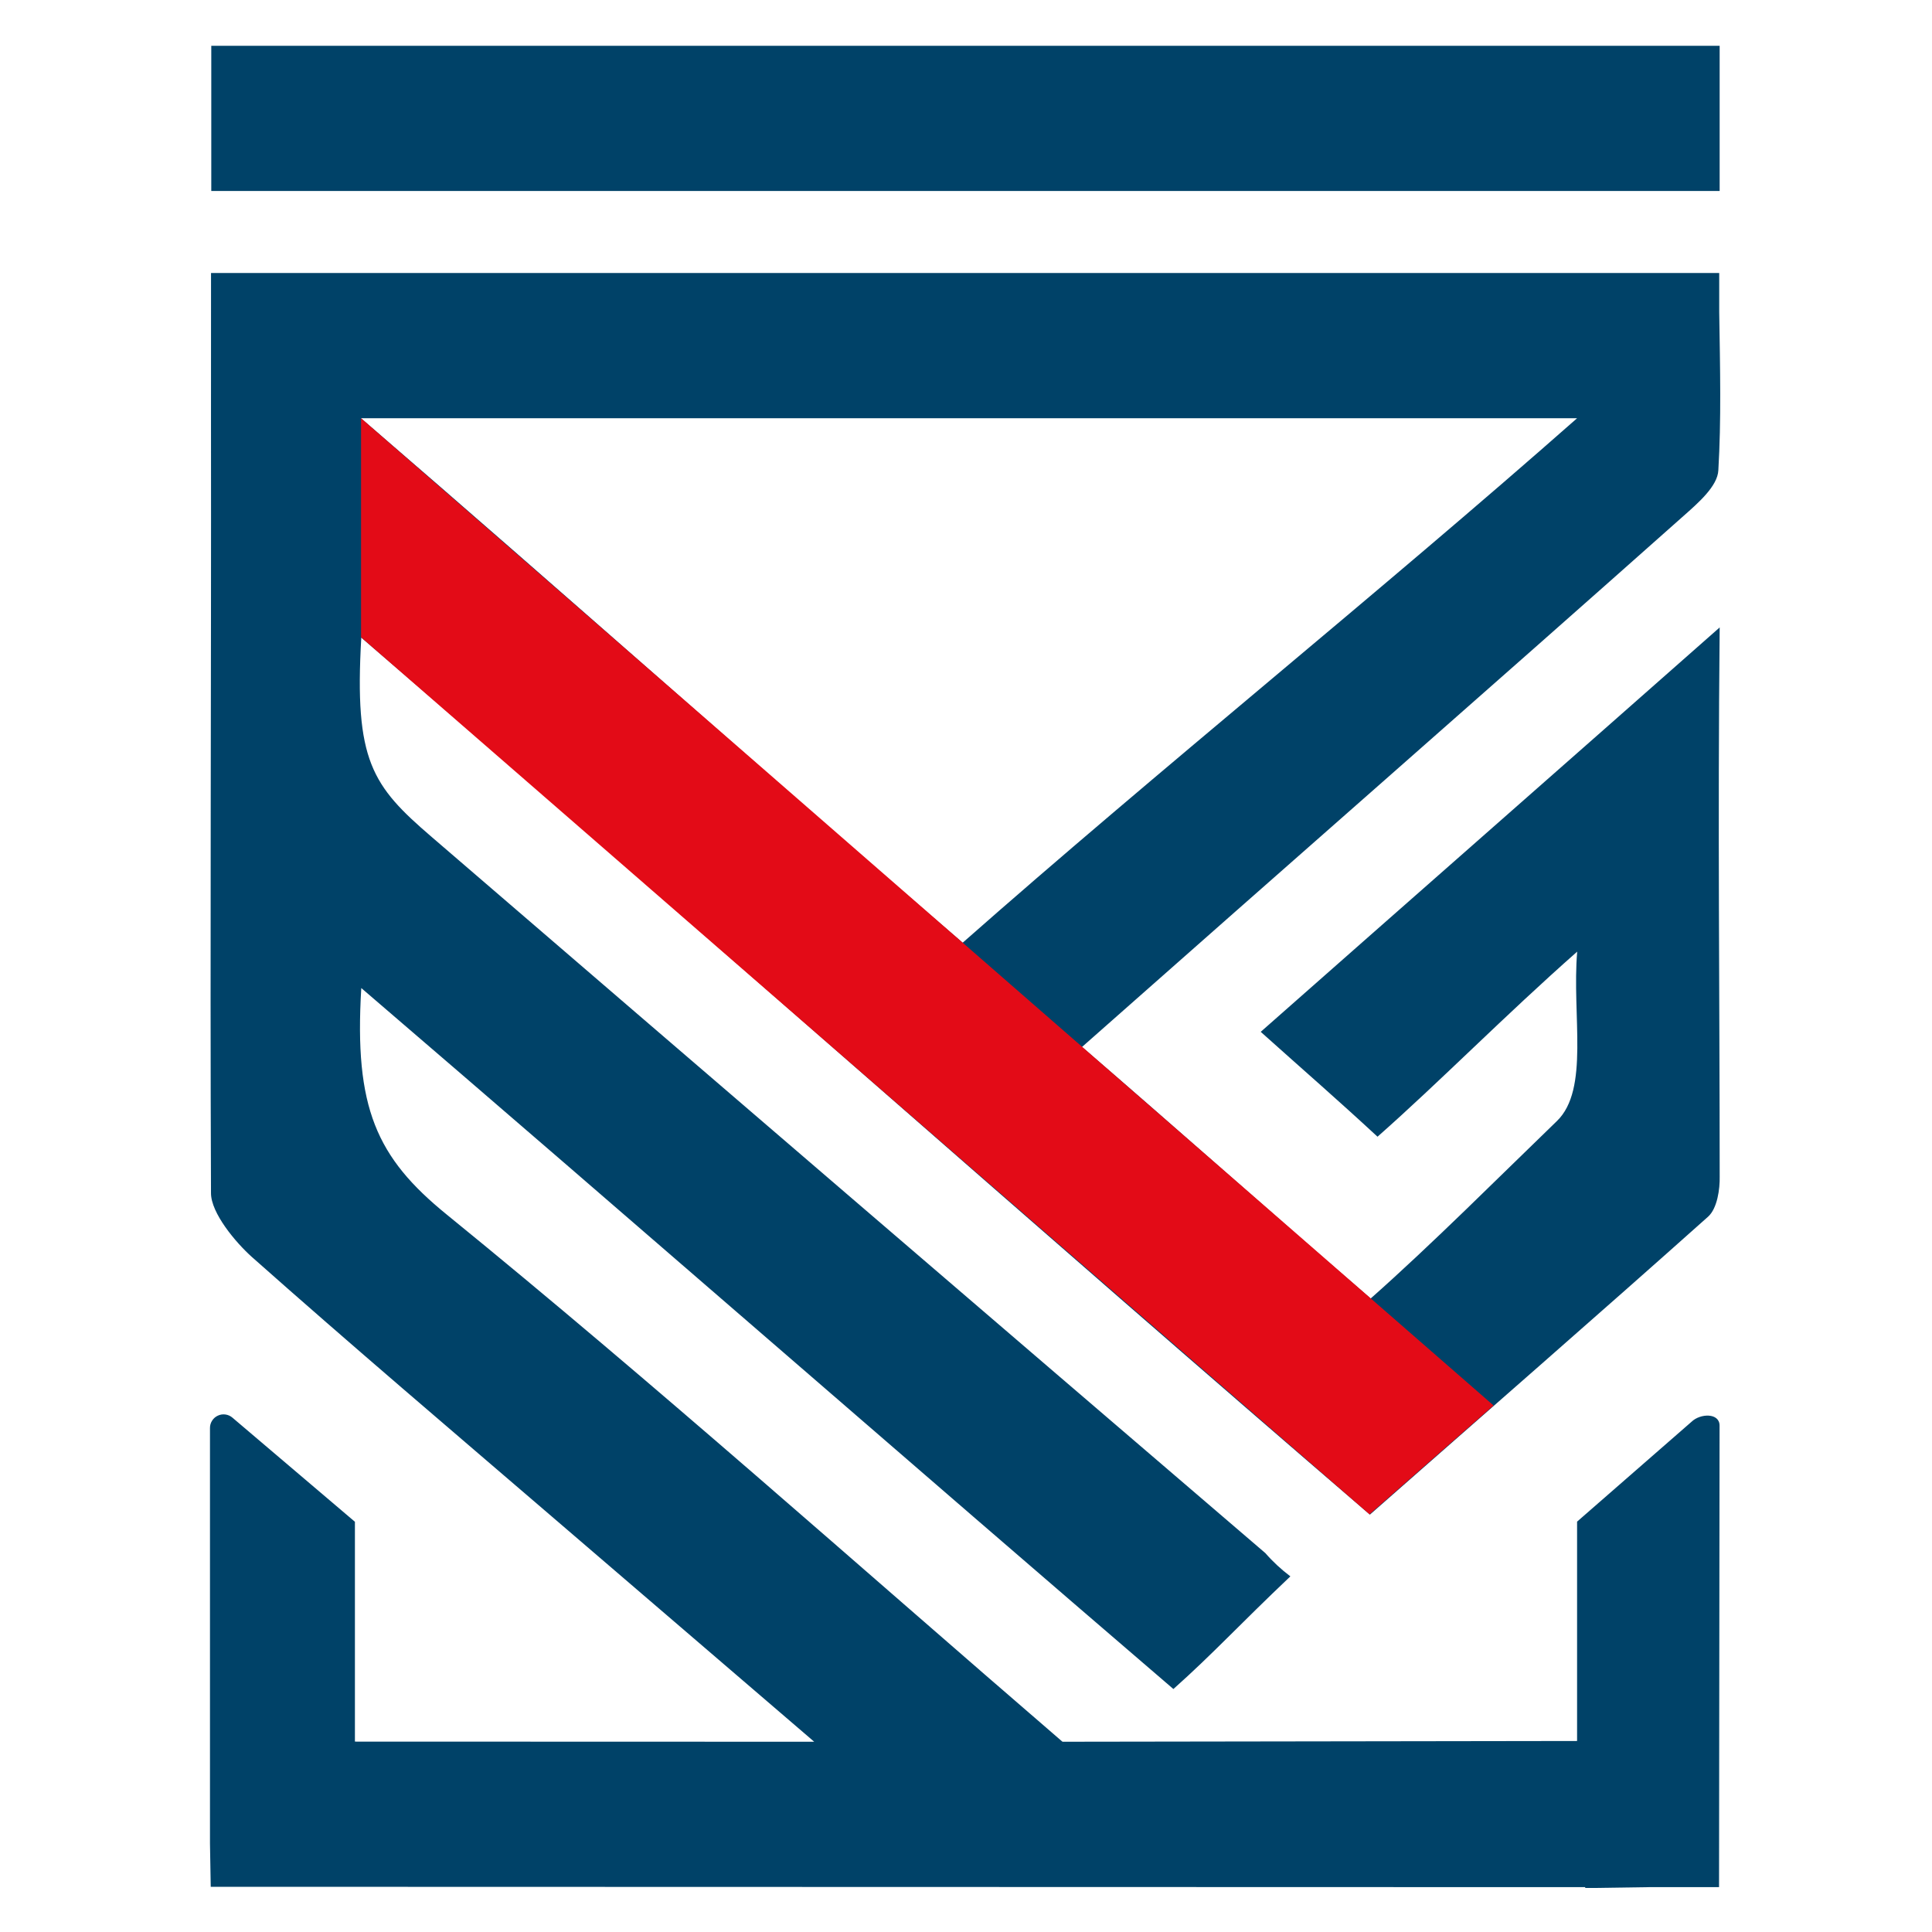
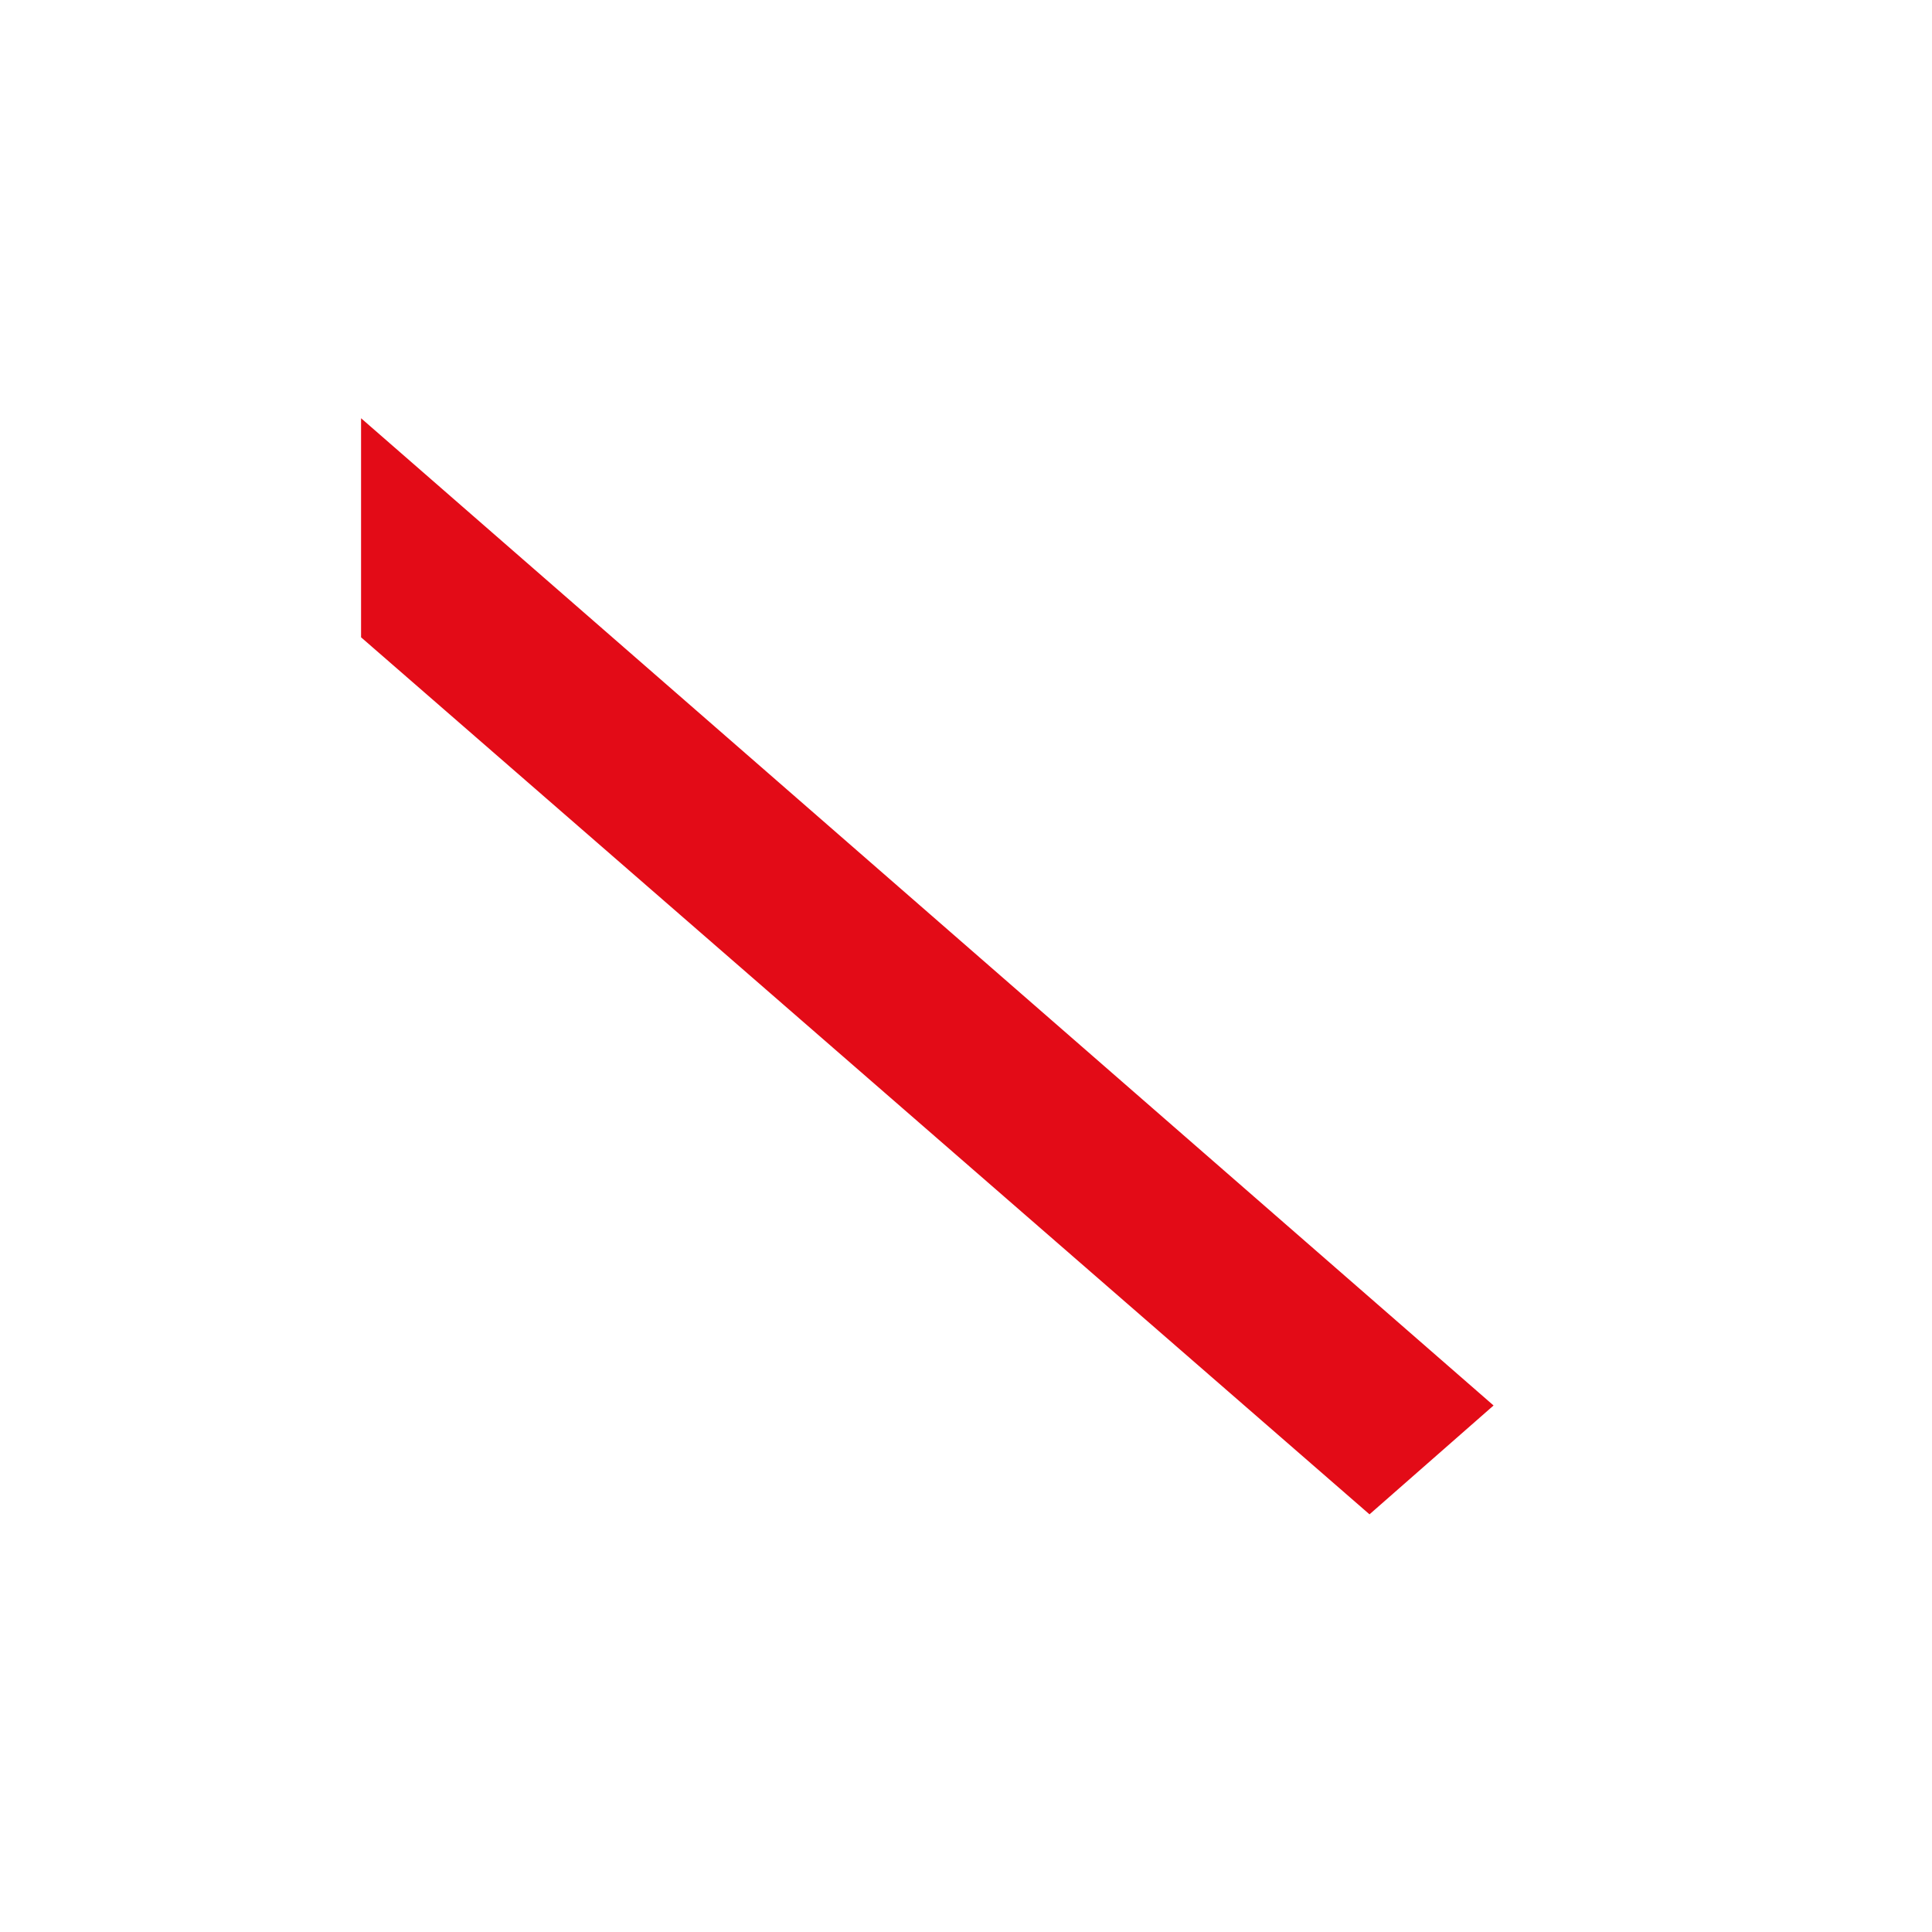
<svg xmlns="http://www.w3.org/2000/svg" version="1.0" preserveAspectRatio="xMidYMid meet" height="280" viewBox="0 0 210 210" zoomAndPan="magnify" width="280">
  <defs>
    <clipPath id="6b215282b9">
      <path clip-rule="nonzero" d="M 22.785 4.961 L 187 4.961 L 187 21 L 22.785 21 Z M 22.785 4.961" />
    </clipPath>
    <clipPath id="700d8678a3">
-       <path clip-rule="nonzero" d="M 22.785 29 L 187 29 L 187 205.211 L 22.785 205.211 Z M 22.785 29" />
+       <path clip-rule="nonzero" d="M 22.785 29 L 187 29 L 187 205.211 Z M 22.785 29" />
    </clipPath>
  </defs>
  <g clip-path="url(#6b215282b9)">
-     <path fill-rule="nonzero" fill-opacity="1" d="M 22.965 4.98 L 186.918 4.98 L 186.918 20.758 L 22.965 20.758 Z M 22.965 4.98" fill="#004268" />
-   </g>
+     </g>
  <g clip-path="url(#700d8678a3)">
-     <path fill-rule="nonzero" fill-opacity="1" d="M 22.934 45.531 C 22.969 74.641 22.82 101.797 22.934 129.688 C 22.934 131.855 25.617 135.055 27.383 136.633 C 38.18 146.215 49.195 155.574 60.145 164.98 L 88.5 189.32 L 38.578 189.305 L 38.578 165.41 L 25.266 154.094 C 25.047 153.906 24.793 153.793 24.508 153.75 C 24.223 153.711 23.949 153.75 23.688 153.871 C 23.426 153.988 23.215 154.172 23.059 154.414 C 22.902 154.656 22.824 154.922 22.824 155.211 L 22.824 200.391 L 22.906 205.086 L 172.305 205.125 L 172.305 205.227 L 179.199 205.125 L 186.852 205.125 L 186.91 154.961 C 186.91 153.547 184.812 153.617 183.859 154.543 L 171.422 165.395 L 171.422 189.238 L 115.492 189.32 L 115.352 189.203 C 93.141 170.062 71.277 150.504 48.562 132.02 C 40.914 125.805 38.484 120.422 39.27 107.398 C 68.254 132.266 99.02 159.109 127.543 183.59 C 131.918 179.688 134.633 176.676 140.258 171.344 C 139.266 170.594 138.355 169.754 137.539 168.816 C 107.293 142.895 77.09 116.949 46.926 90.977 C 40.43 85.398 38.496 82.699 39.27 69.305 C 75.008 100.023 112.988 133.781 148.902 164.633 C 161.254 153.762 173.773 142.863 185.664 132.246 C 186.664 131.348 186.953 129.227 186.922 127.902 C 186.922 108.258 186.703 89.867 186.922 68.199 C 169.375 83.691 153.164 97.922 137.035 112.156 C 142.043 116.645 145.191 119.355 149.73 123.555 C 156.496 117.586 163.547 110.395 171.434 103.438 C 170.844 110.383 172.797 118.414 169.223 121.859 C 163.094 127.777 155.602 135.289 148.984 141.141 C 138.172 131.848 128.023 122.75 117.609 113.801 C 139.824 94.148 161.582 75.113 182.996 56.078 C 184.559 54.691 186.703 52.848 186.777 51.109 C 187.098 45.645 186.969 40.133 186.871 33.895 L 186.871 29.676 L 22.938 29.676 M 171.422 45.461 C 149.742 64.582 125.914 83.699 104.637 102.469 C 82.758 83.668 61.469 64.59 39.238 45.461 Z M 171.422 45.461" fill="#004268" />
-   </g>
+     </g>
  <path fill-rule="nonzero" fill-opacity="1" d="M 148.859 164.602 L 39.246 69.273 L 39.246 45.461 L 162.344 152.77 Z M 148.859 164.602" fill="#e30b17" />
</svg>